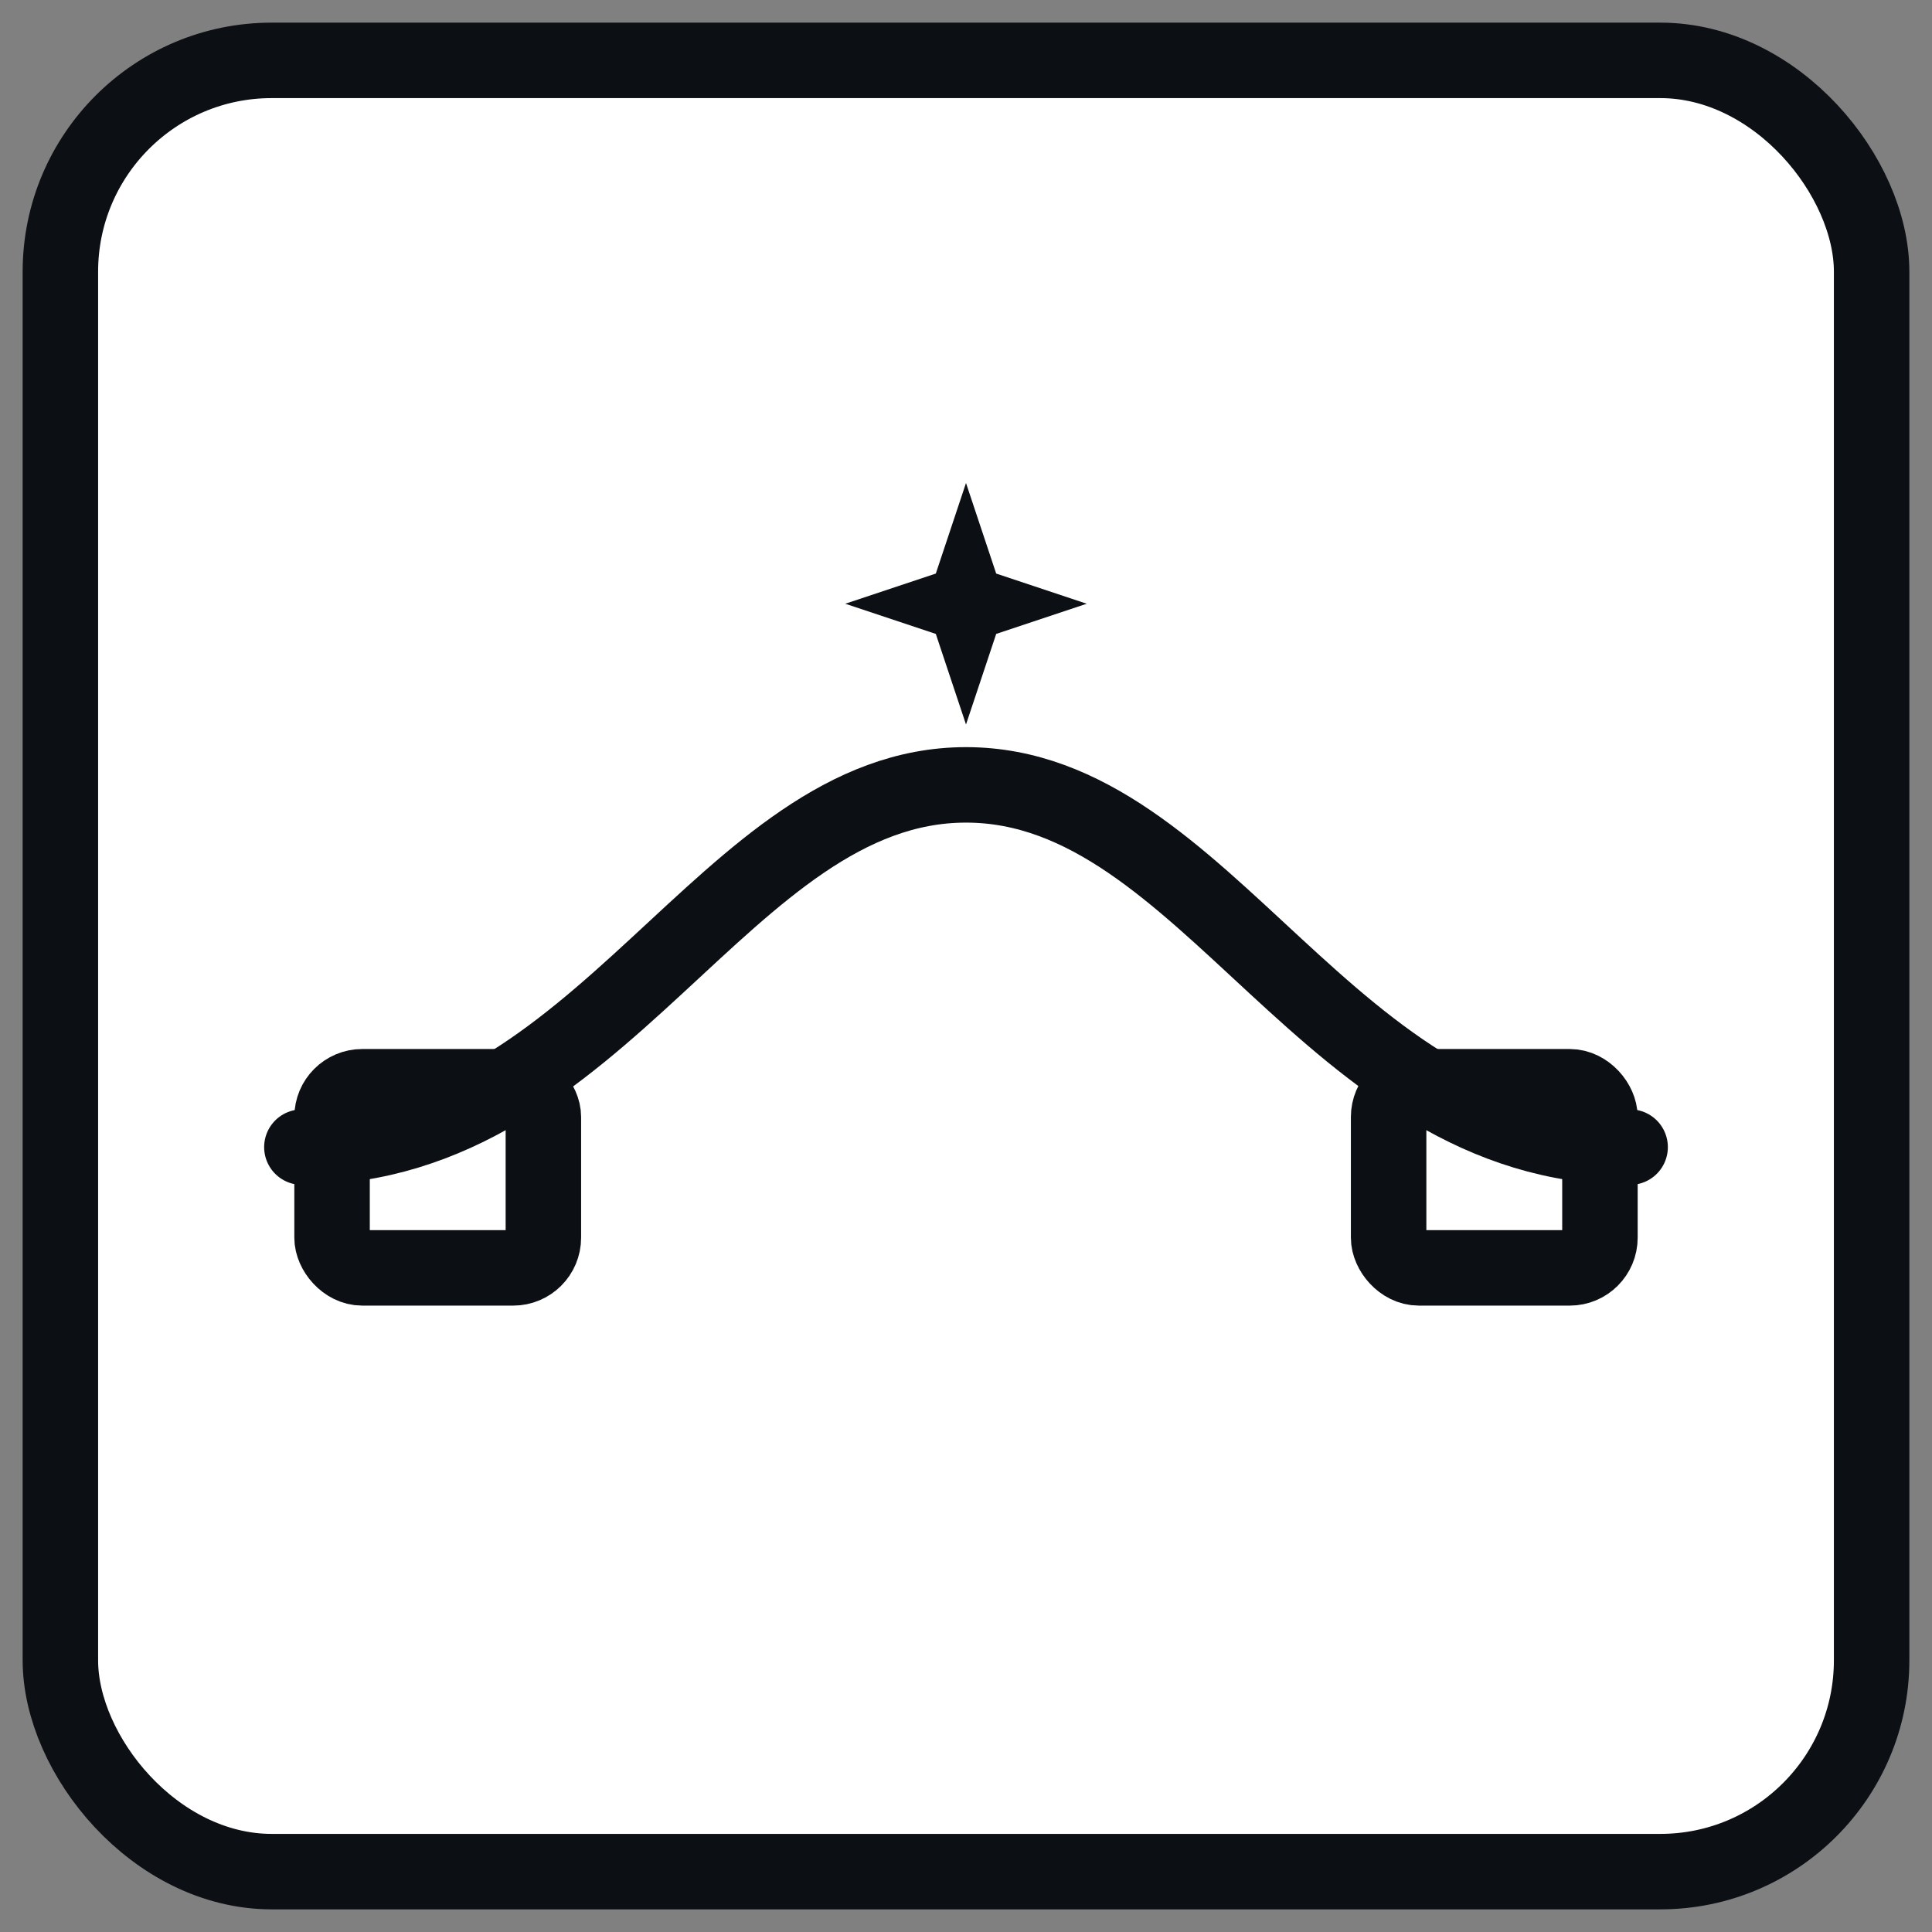
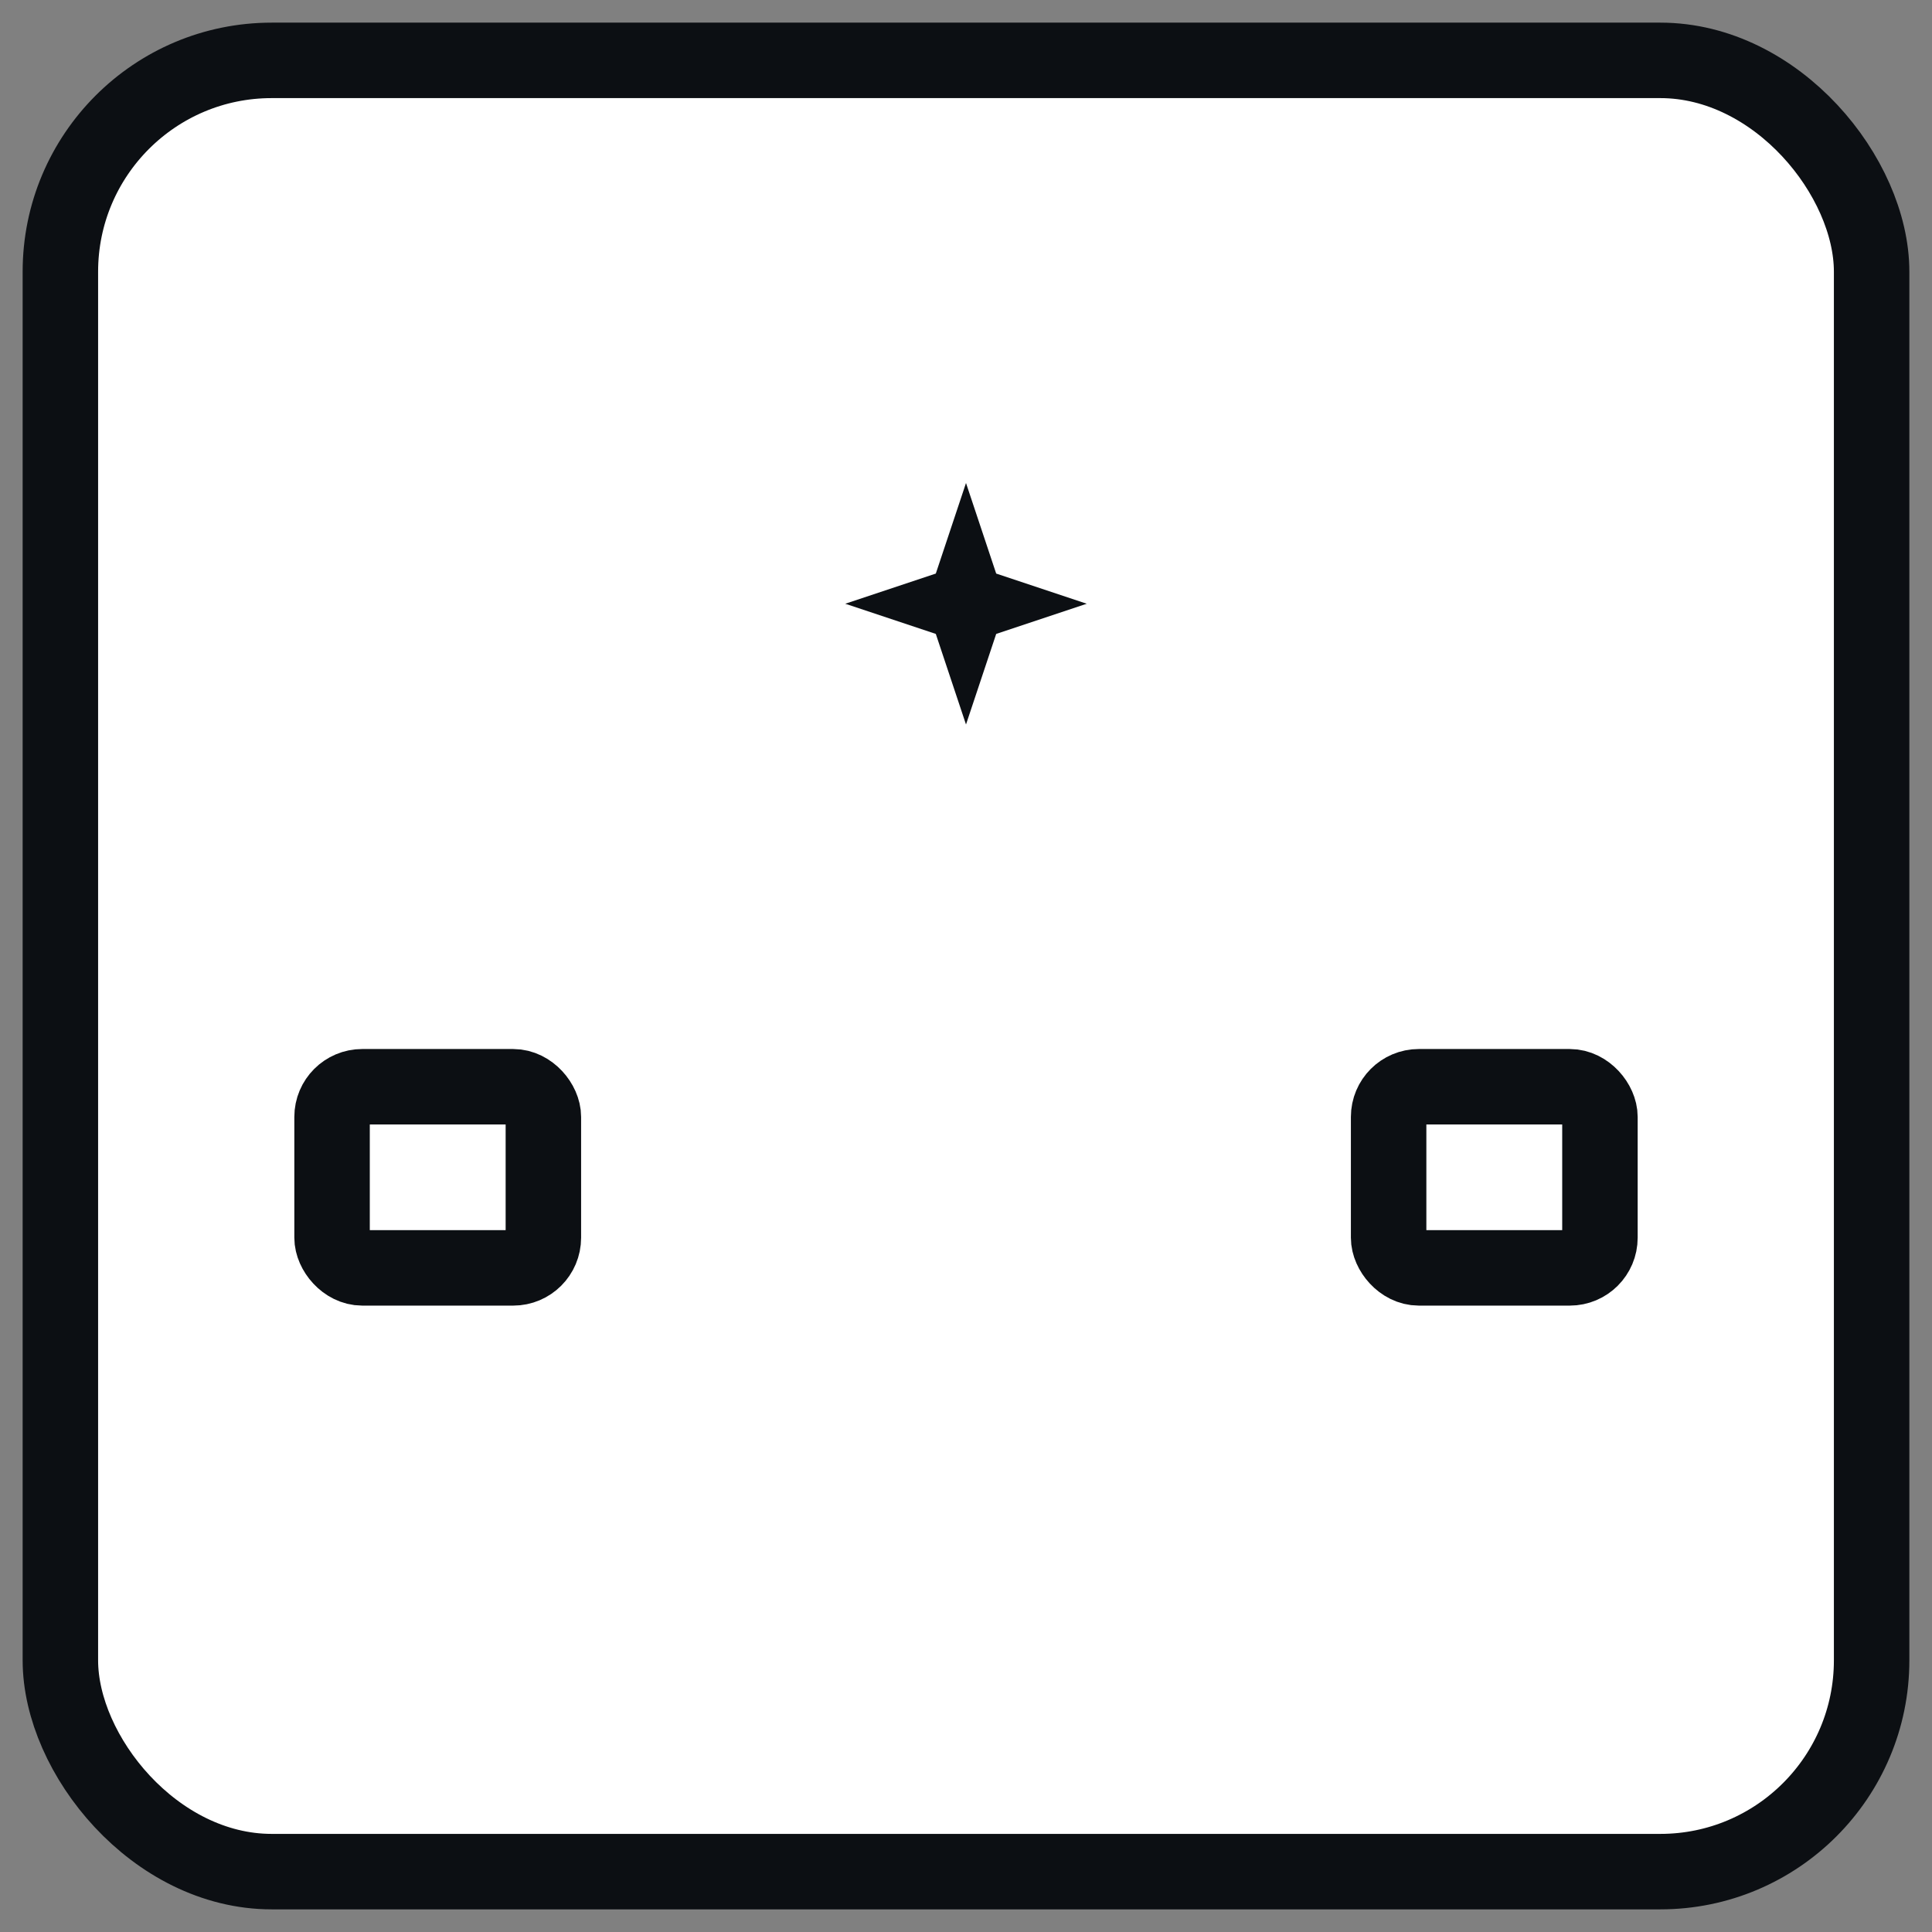
<svg xmlns="http://www.w3.org/2000/svg" viewBox="0 0 256 256" fill="none" stroke="#0C0F13" stroke-width="10" stroke-linecap="round" stroke-linejoin="round">
  <rect x="0" y="0" width="256" height="256" fill="#808080" stroke="none" />
  <rect x="8" y="8" width="240" height="240" rx="28" ry="28" fill="#ffffff" />
-   <path d="M40 152c40 0 56-48 88-48s48 48 88 48" />
  <rect x="44" y="144" width="28" height="24" rx="4" />
  <rect x="184" y="144" width="28" height="24" rx="4" />
  <path d="M124 76l4-12 4 12 12 4-12 4-4 12-4-12-12-4 12-4z" fill="#0C0F13" stroke="none" />
</svg>